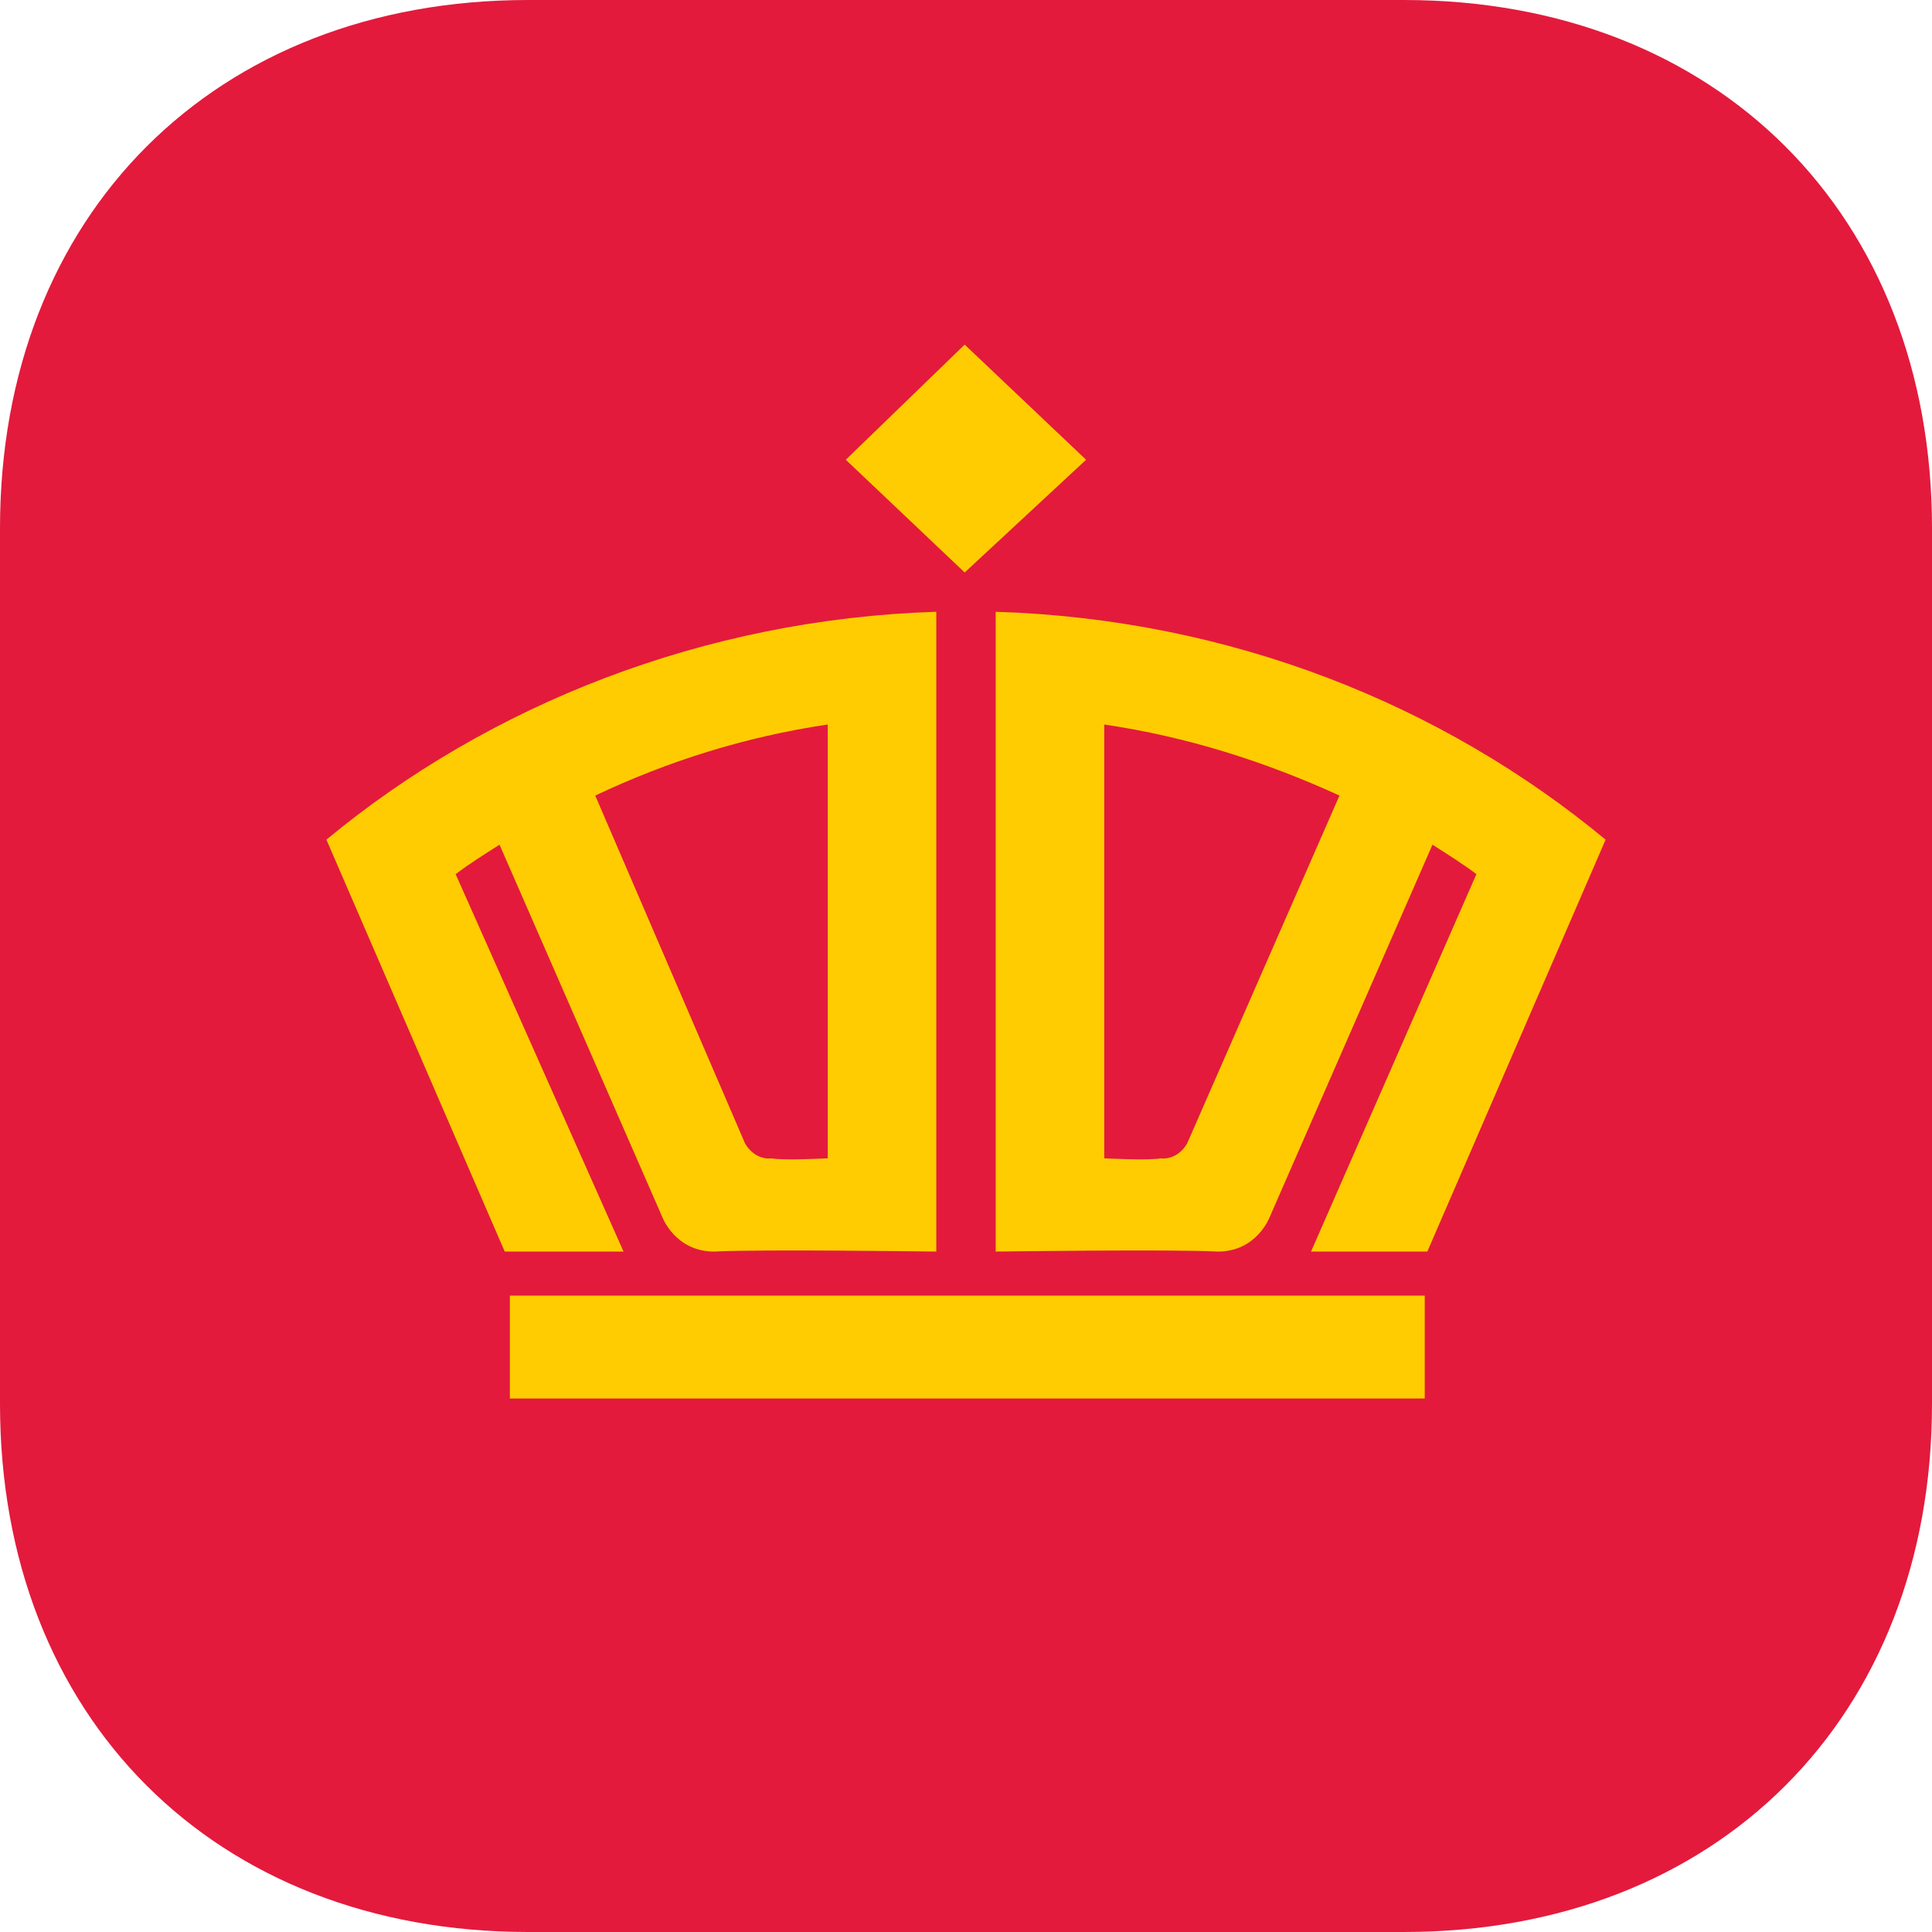
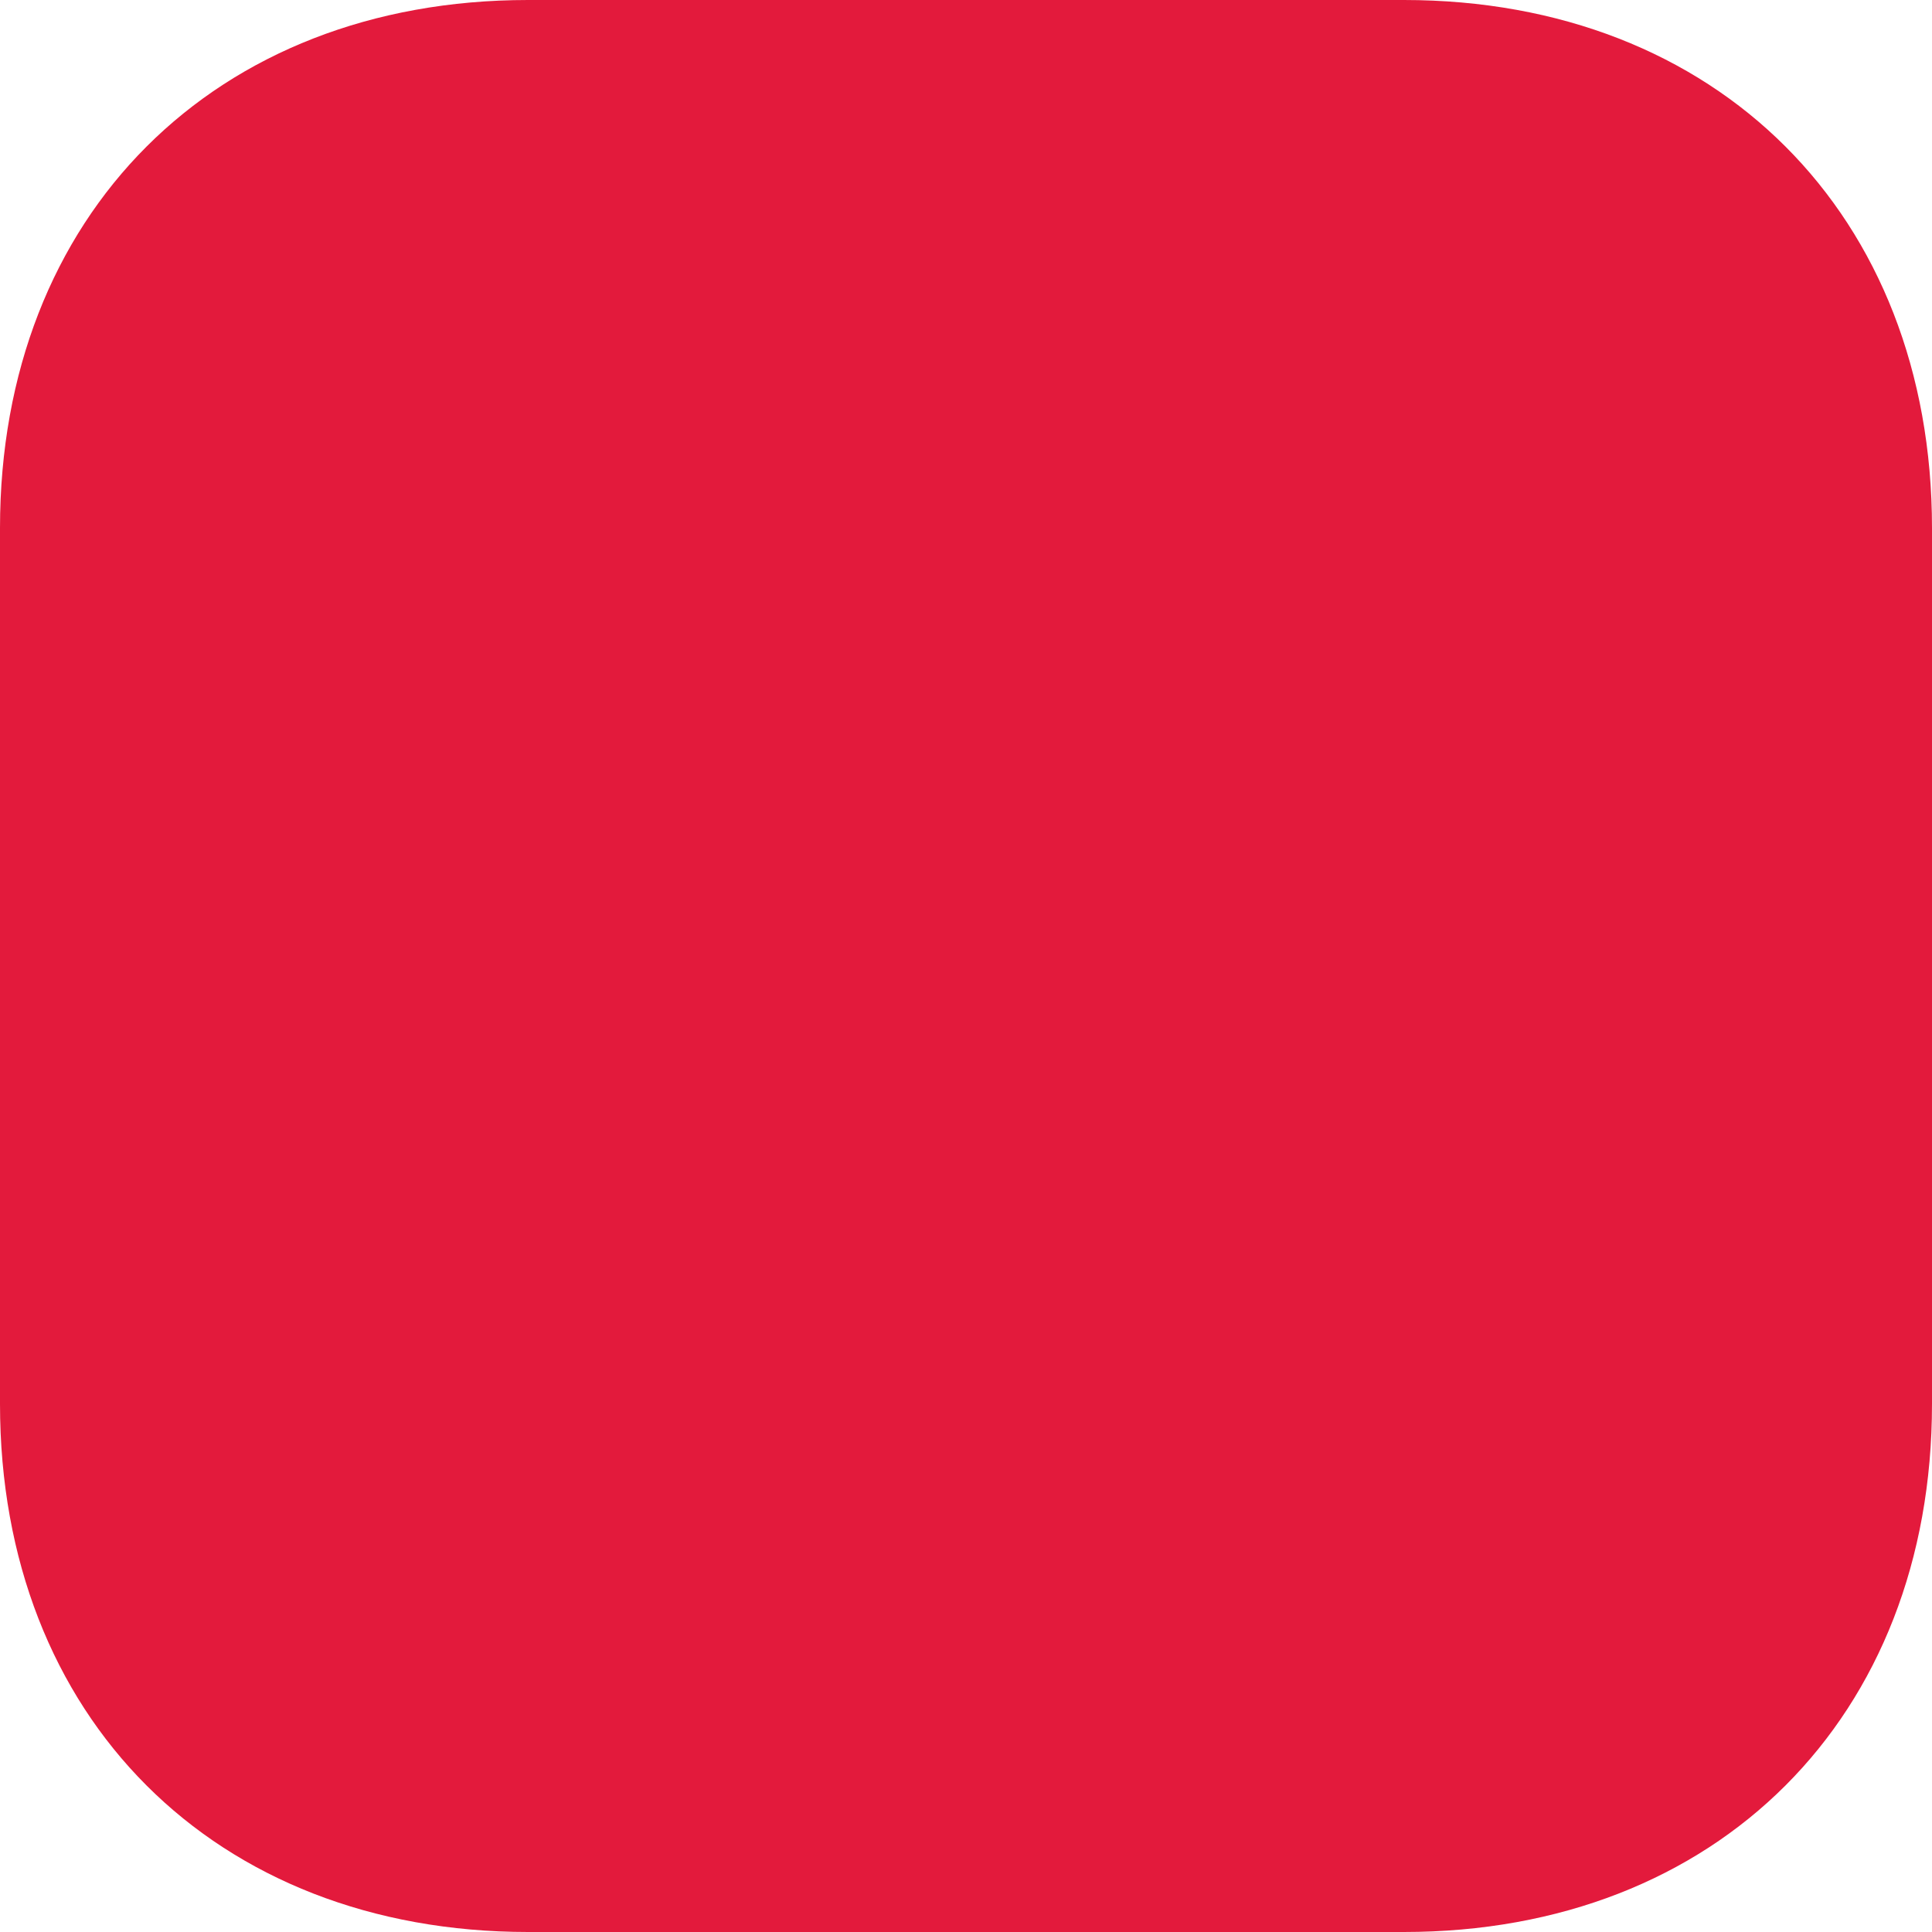
<svg xmlns="http://www.w3.org/2000/svg" width="32" height="32" viewBox="0 0 32 32" fill="none">
  <path d="M23.253 32H8.747C3.556 32 0 28.443 0 23.253V8.747C0 3.558 3.558 0 8.747 0H23.253C28.442 0 32 3.556 32 8.747V23.253C32 28.444 28.444 32 23.253 32Z" fill="#E31A3C" />
-   <path fill-rule="evenodd" clip-rule="evenodd" d="M8.445 23.164H23.598V21.46H8.445V23.164ZM15.978 5.708L17.989 7.615L15.978 9.482L14.009 7.615L15.978 5.708ZM26.593 13.907C23.897 11.674 20.387 10.255 16.492 10.133V20.73C16.492 20.73 19.402 20.689 20.173 20.73C20.816 20.73 21.029 20.161 21.029 20.161L23.726 13.991C23.982 14.153 24.239 14.316 24.454 14.479L21.715 20.73H23.641C24.625 18.456 25.609 16.183 26.593 13.909V13.907V13.907ZM19.232 19.185C19.018 19.225 18.29 19.185 18.29 19.185V12C19.661 12.203 20.944 12.61 22.186 13.177L19.661 18.943C19.49 19.227 19.232 19.187 19.232 19.187V19.185ZM5.407 13.907C8.104 11.674 11.656 10.255 15.508 10.133V20.73C15.508 20.73 12.598 20.689 11.827 20.73C11.185 20.73 10.971 20.161 10.971 20.161L8.274 13.991C8.018 14.153 7.76 14.316 7.547 14.479L10.328 20.73H8.36C7.376 18.456 6.391 16.183 5.407 13.909V13.907V13.907ZM12.769 19.185C12.982 19.225 13.71 19.185 13.71 19.185V12C12.34 12.203 11.056 12.61 9.859 13.177L12.342 18.943C12.515 19.227 12.769 19.187 12.769 19.187V19.185Z" fill="#FECC00" />
</svg>